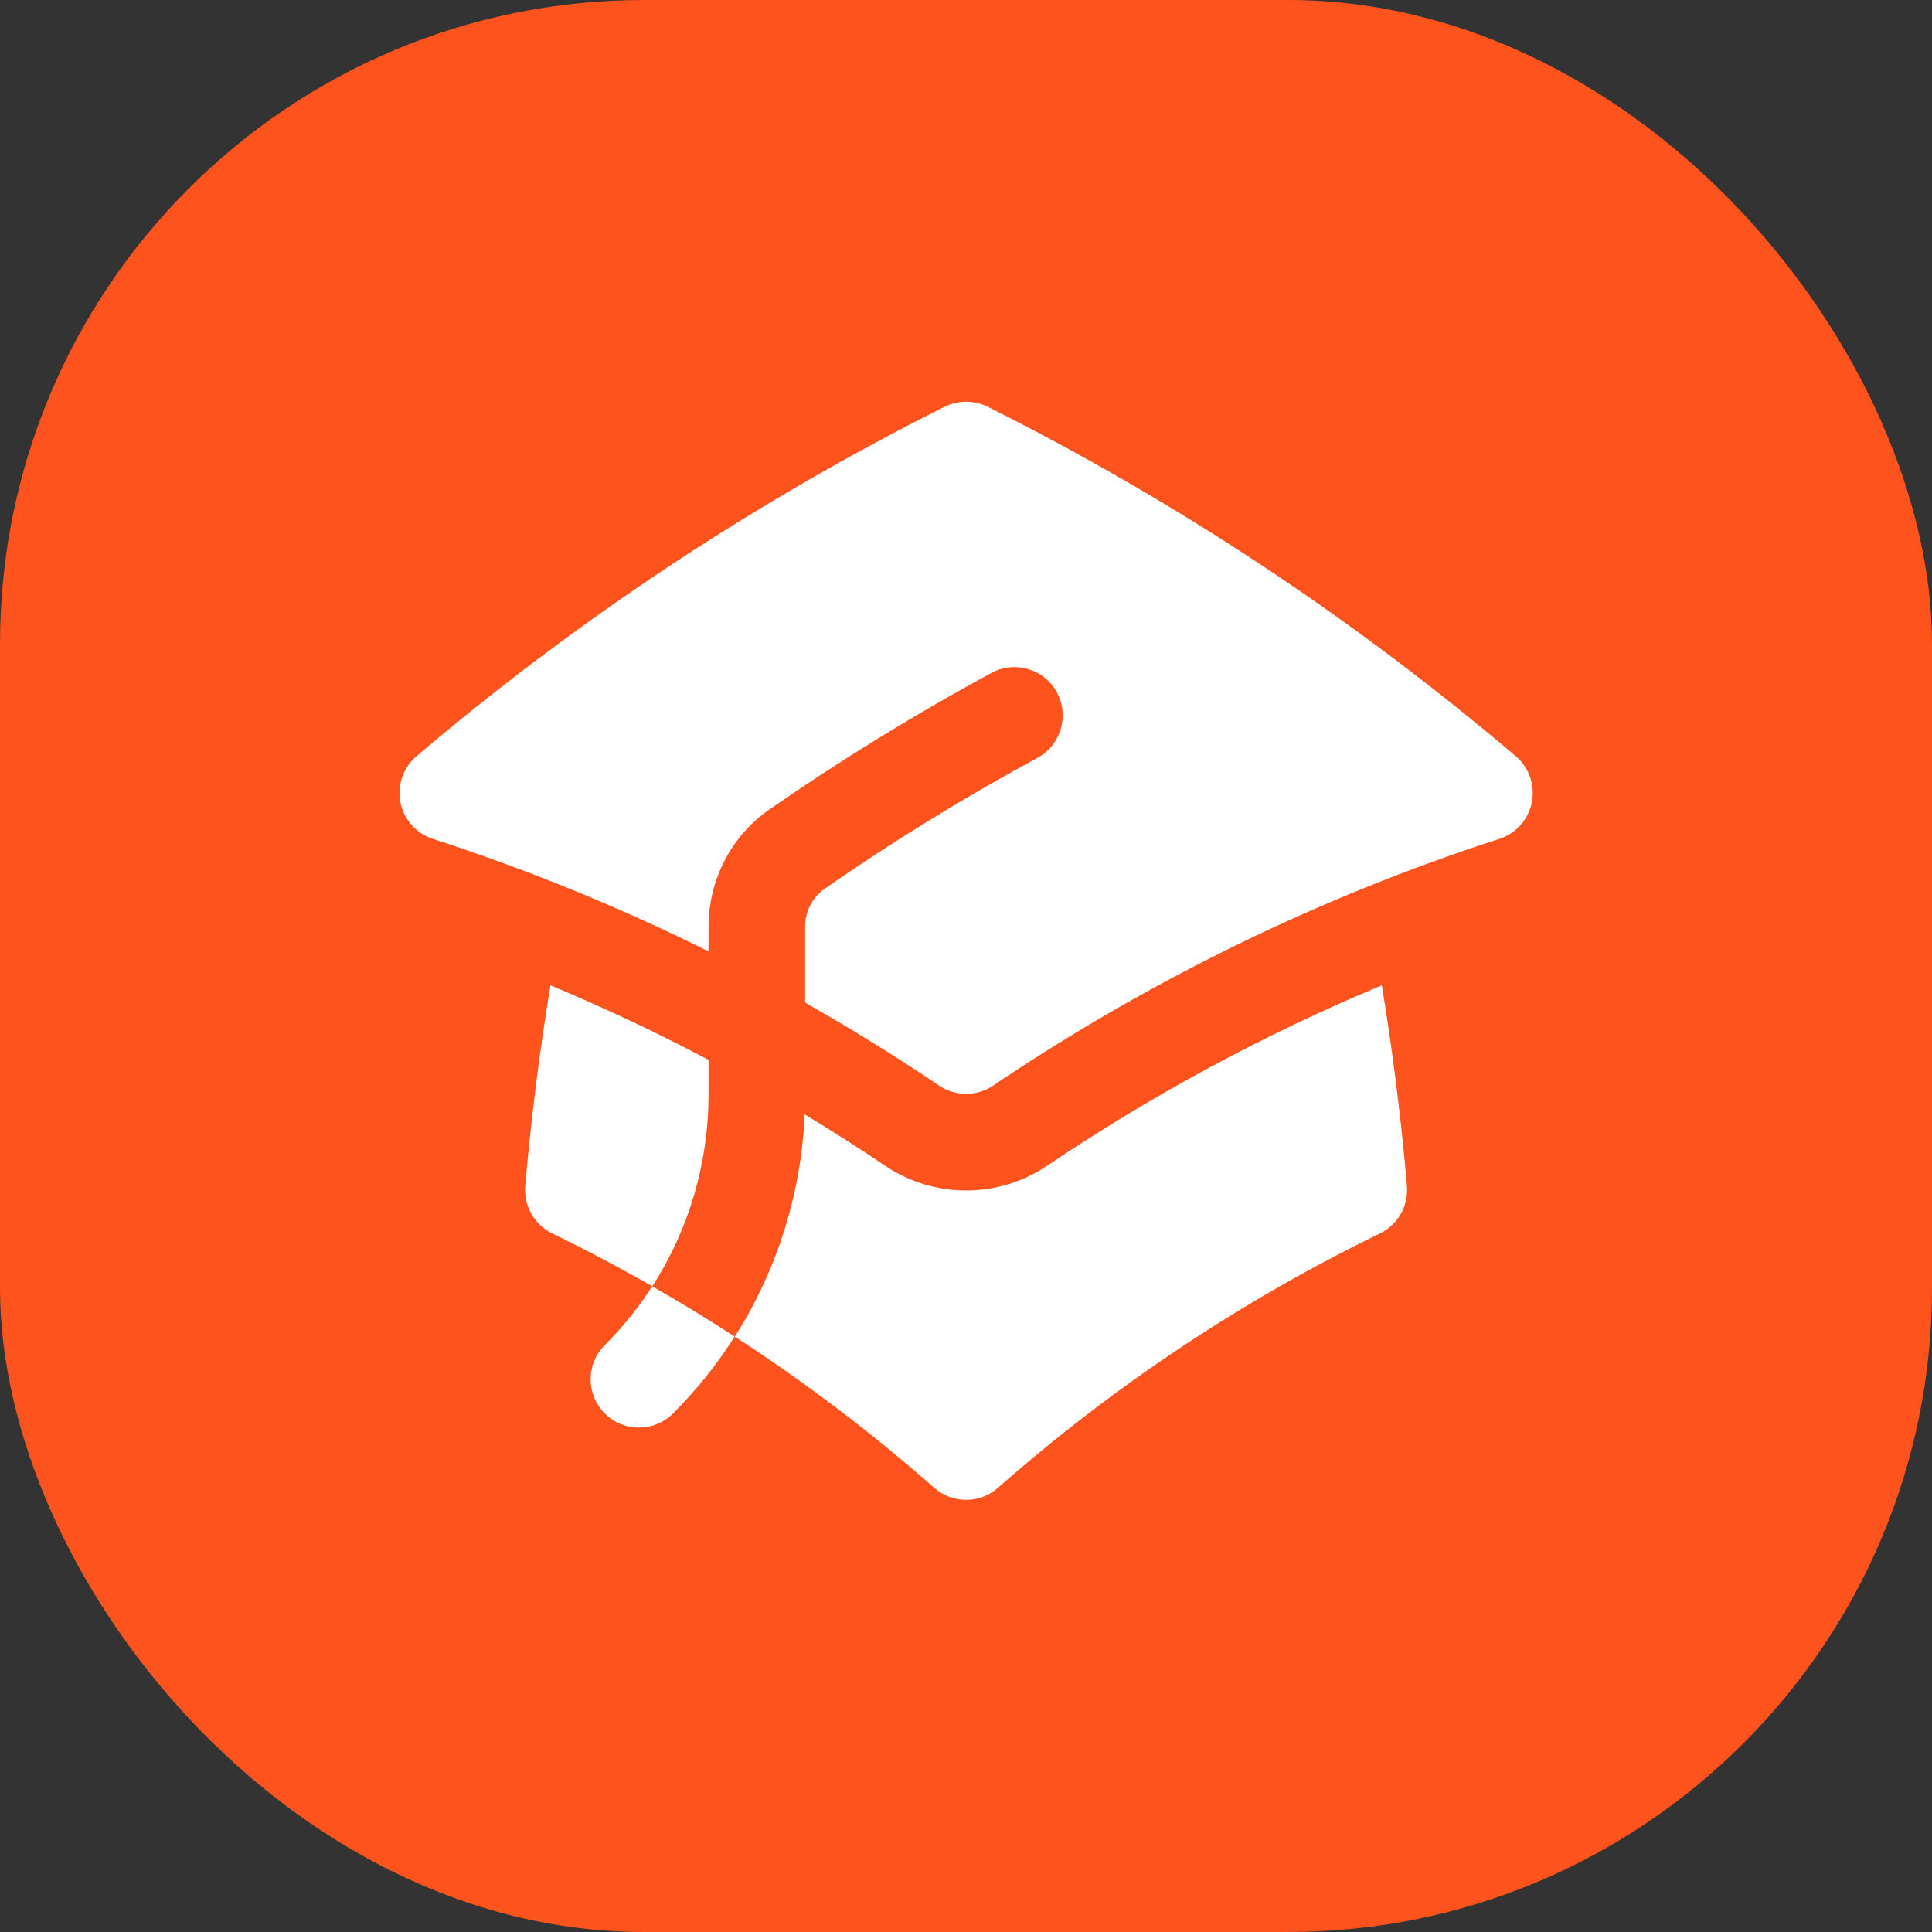
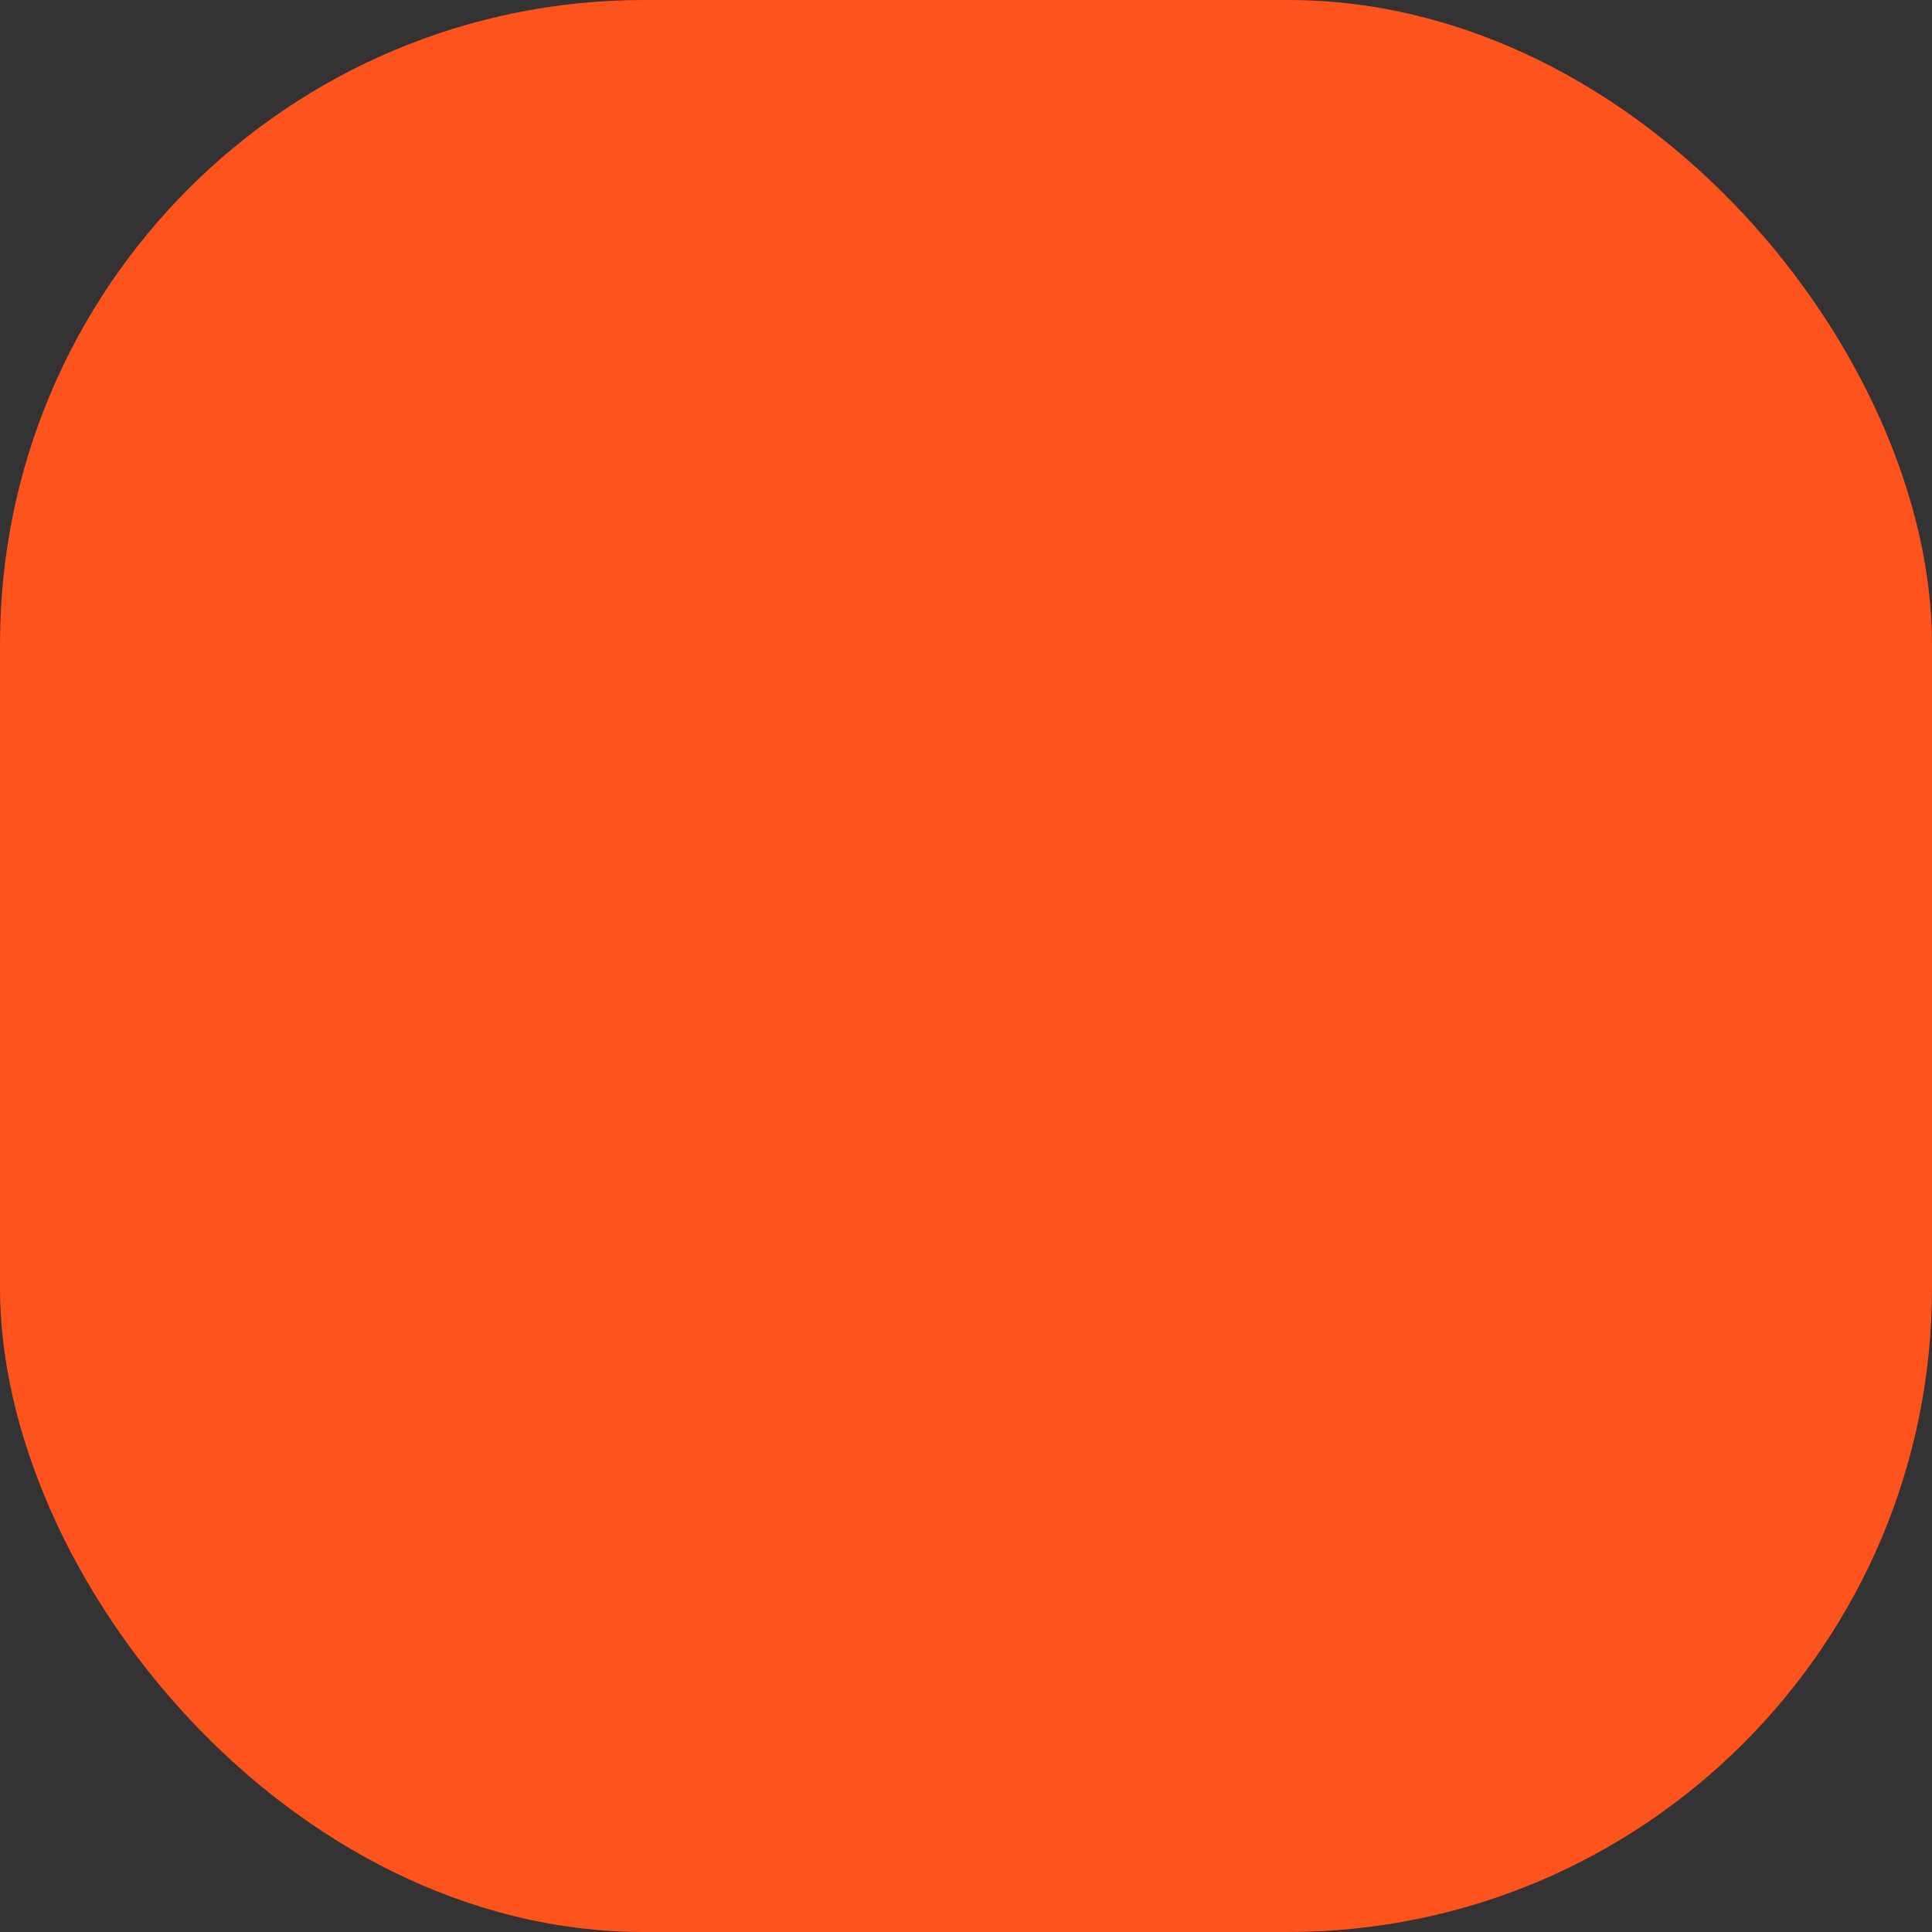
<svg xmlns="http://www.w3.org/2000/svg" width="30" height="30" viewBox="0 0 30 30" fill="none">
  <rect x="0" y="0" width="30" height="30" fill="#333333" stroke="none" />
  <rect width="30" height="30" rx="10" fill="#FE531D" />
-   <path d="M21.457 15.3C21.626 16.325 21.756 17.364 21.847 18.414C21.873 18.723 21.707 19.017 21.428 19.153C19.271 20.202 17.278 21.534 15.497 23.102C15.214 23.352 14.789 23.352 14.506 23.102C13.534 22.247 12.5 21.462 11.41 20.755C12.081 19.701 12.443 18.507 12.495 17.304C12.918 17.559 13.335 17.826 13.744 18.102C14.504 18.614 15.499 18.613 16.259 18.102C17.886 17.005 19.626 16.064 21.457 15.3ZM10.128 19.974C10.562 20.222 10.989 20.482 11.408 20.754C11.139 21.177 10.821 21.579 10.451 21.948C10.158 22.241 9.683 22.241 9.391 21.948C9.098 21.655 9.098 21.18 9.391 20.888C9.674 20.604 9.919 20.297 10.128 19.974ZM8.547 15.3C9.385 15.65 10.204 16.036 11.002 16.458V16.999C11.002 18.036 10.71 19.071 10.129 19.974C10.14 19.98 10.15 19.986 10.161 19.992C9.643 19.695 9.114 19.415 8.575 19.153C8.296 19.017 8.13 18.723 8.156 18.414C8.247 17.364 8.378 16.325 8.547 15.3ZM14.666 6.317C14.877 6.212 15.127 6.212 15.338 6.317C18.292 7.797 21.043 9.623 23.536 11.742C23.743 11.918 23.839 12.192 23.786 12.459C23.733 12.726 23.54 12.943 23.281 13.026C20.467 13.938 17.826 15.236 15.421 16.857C15.168 17.028 14.836 17.028 14.583 16.857C13.908 16.402 13.213 15.972 12.502 15.569V14.393C12.502 14.149 12.618 13.93 12.804 13.801C13.865 13.065 14.969 12.386 16.109 11.768C16.473 11.57 16.608 11.115 16.411 10.751C16.214 10.387 15.759 10.252 15.395 10.449C14.205 11.094 13.055 11.802 11.949 12.568C11.345 12.987 11.002 13.675 11.002 14.393V14.773C9.629 14.09 8.199 13.505 6.722 13.026C6.463 12.943 6.271 12.726 6.218 12.459C6.165 12.192 6.261 11.918 6.468 11.742C8.961 9.623 11.712 7.797 14.666 6.317Z" fill="white" />
</svg>